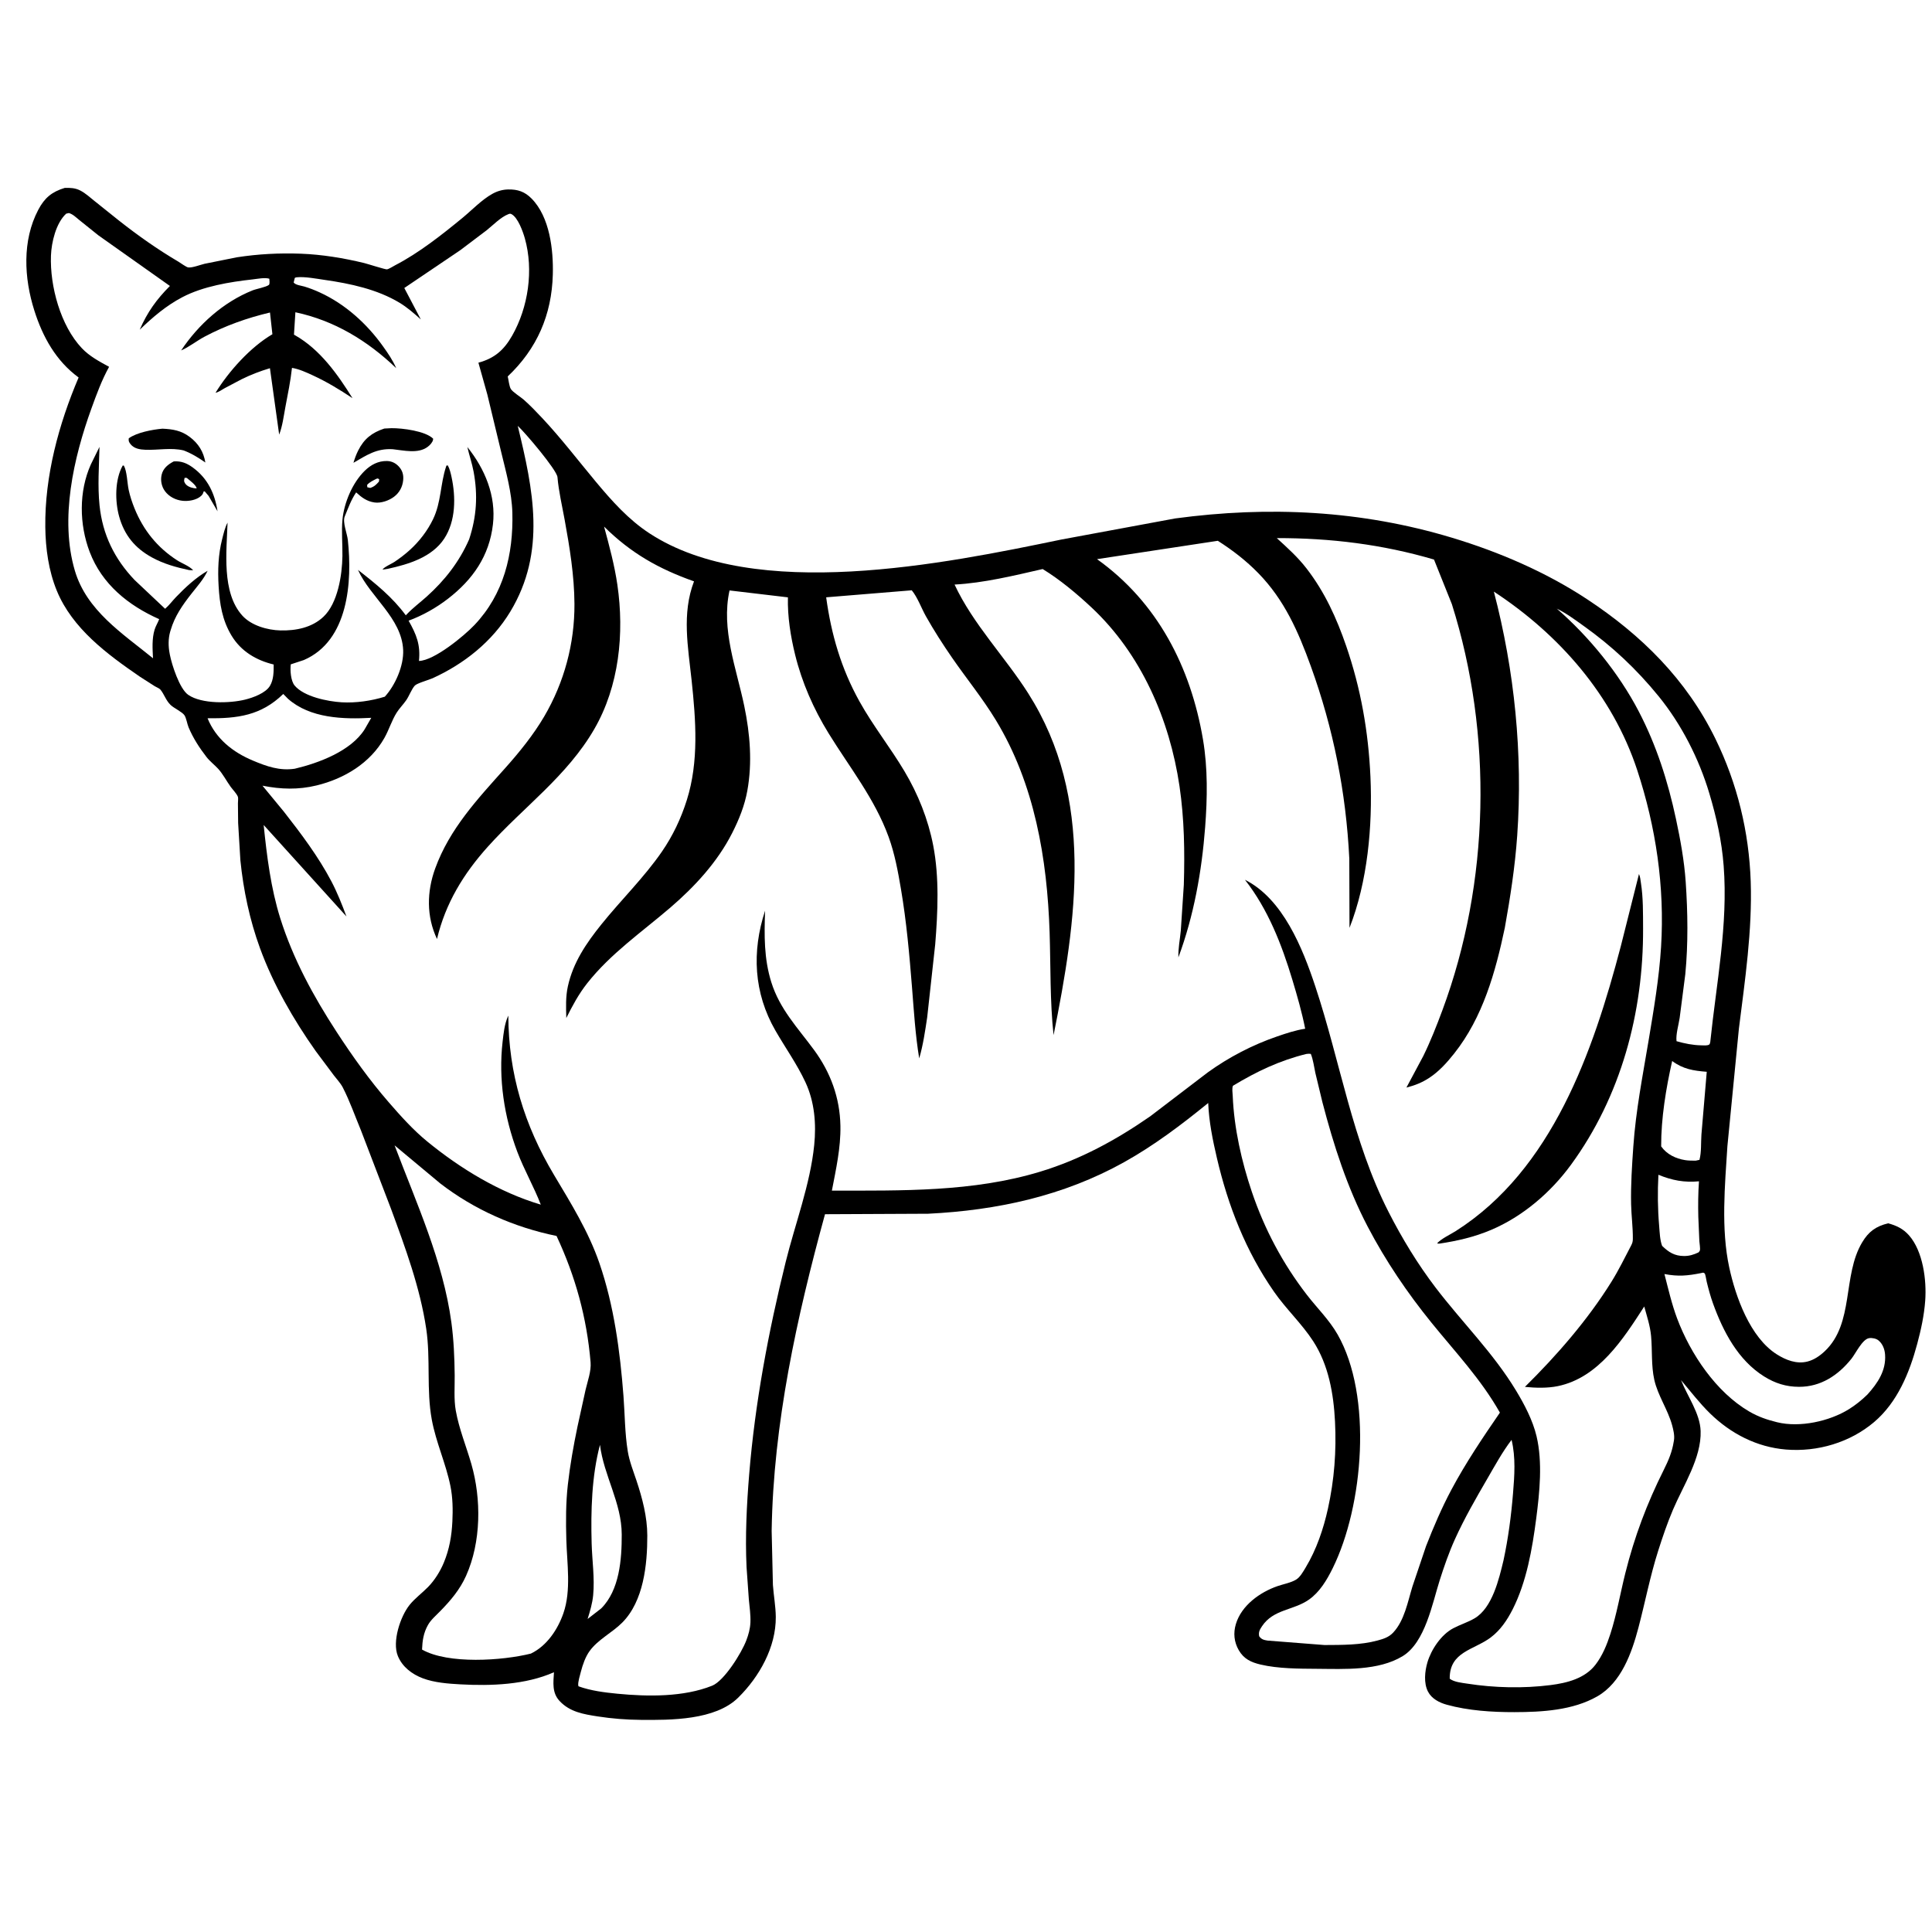
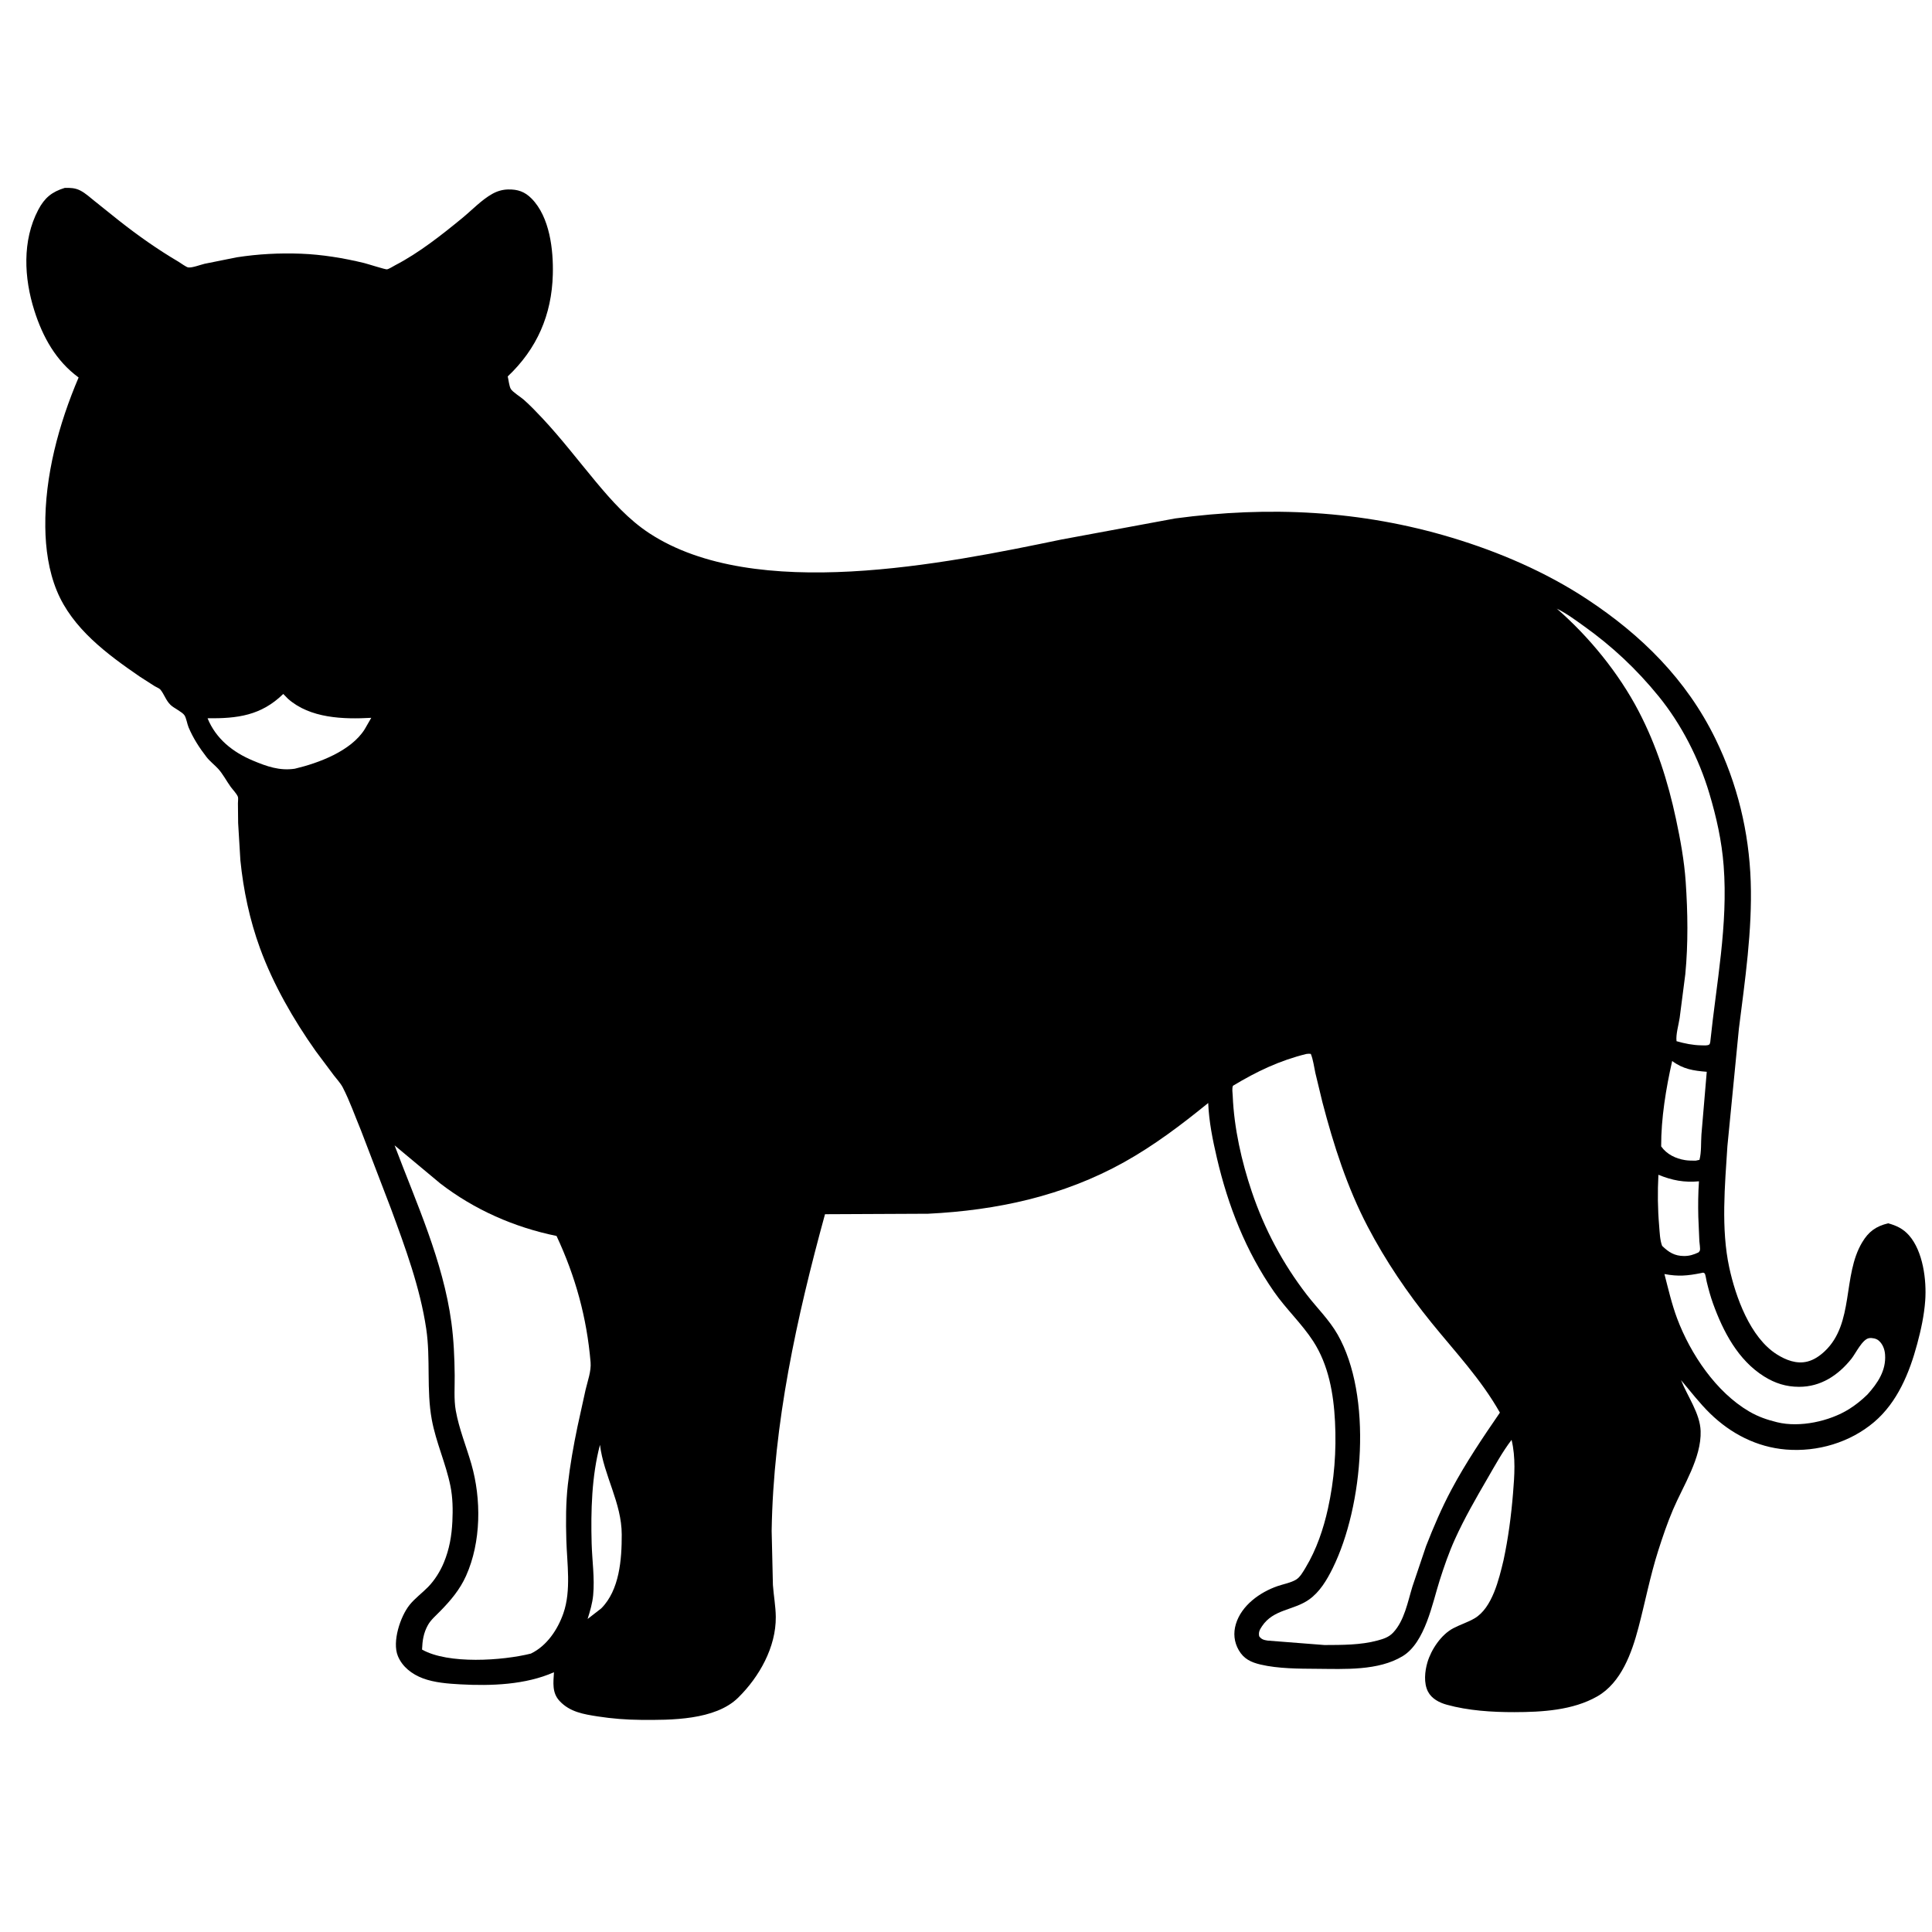
<svg xmlns="http://www.w3.org/2000/svg" version="1.1" style="display: block;" viewBox="0 0 2048 2048" width="1024" height="1024">
  <path transform="translate(0,0)" fill="rgb(255,255,255)" d="M -0 -0 L 2048 0 L 2048 2048 L -0 2048 L -0 -0 z" />
  <path transform="translate(0,0)" fill="rgb(0,0,0)" d="M 68.642 199.18 C 74.496 199.024 79.693 199.196 85.065 201.941 C 90.639 204.788 95.56 209.405 100.436 213.278 L 126 233.734 C 146.086 249.584 167.148 264.467 189.209 277.437 C 191.345 278.693 197.453 283.255 199.631 283.509 C 203.834 283.998 212.466 280.67 216.935 279.61 L 251.06 272.747 C 273.632 269.256 296.189 268.079 318.999 268.934 C 341.272 269.769 364.35 273.564 386 278.822 C 389.388 279.646 408.698 285.83 410.188 285.526 C 412.668 285.021 416.658 282.337 419 281.127 C 443.921 268.246 468.54 248.802 490.169 231.028 C 500.24 222.752 510.531 211.82 521.882 205.5 C 527.153 202.566 532.72 200.933 538.752 200.828 C 548.785 200.653 556.223 203.141 563.424 210.41 C 582.831 230.002 586.693 264.913 586.014 290.915 C 584.896 333.746 569.253 369.673 538.21 399.032 C 539.075 402.564 539.748 409.327 541.452 412.273 C 543.338 415.535 551.951 420.821 555.167 423.666 C 561.98 429.693 568.294 436.282 574.521 442.906 C 594.775 464.451 612.83 488.154 631.768 510.856 C 648.628 531.067 666.217 550.79 688.422 565.328 C 800.396 638.643 1000.89 597.671 1125.08 571.929 L 1245.79 549.561 C 1345.14 536.198 1442.7 540.956 1539 569.964 C 1588.91 584.999 1638.41 606.265 1682 634.951 C 1739.99 673.114 1787.75 720.315 1818.5 783.315 C 1841.63 830.707 1854.06 881.788 1855.83 934.5 C 1857.56 986.294 1849.74 1039.21 1843.29 1090.52 L 1831.11 1215.05 C 1828.47 1256.47 1824.23 1302.61 1833.06 1343.5 C 1839.77 1374.6 1855.17 1417.81 1883.52 1435.68 C 1893.15 1441.75 1904.39 1446.19 1915.91 1443.31 C 1922.93 1441.55 1929.15 1437.24 1934.34 1432.33 C 1965.73 1402.64 1952.89 1352.33 1973.91 1317.05 C 1980.86 1305.37 1988.6 1299.95 2001.47 1296.75 C 2010.25 1299.09 2017.45 1302.51 2023.62 1309.51 C 2038.53 1326.45 2042.39 1357.12 2040.8 1378.76 C 2039.65 1394.44 2036.39 1409.43 2032.33 1424.57 C 2024.16 1455.07 2011.39 1486.41 1986.74 1507.36 C 1961.14 1529.13 1926.6 1539.31 1893.23 1536.57 C 1862.35 1534.03 1834.81 1519.83 1812.72 1498.29 C 1801.57 1487.42 1792.07 1474.89 1781.99 1463.04 C 1788.75 1480.2 1802.12 1498.21 1802.74 1516.96 C 1803.69 1545.41 1784.28 1574.83 1773.5 1600.19 C 1767.42 1614.48 1762.44 1629.15 1757.73 1643.94 C 1749.21 1670.7 1743.94 1698.33 1736.79 1725.45 C 1729.76 1752.13 1718.57 1783.73 1693.18 1798.24 C 1667.27 1813.05 1634.54 1814.89 1605.3 1814.94 C 1581.71 1814.99 1556.49 1813.38 1533.66 1807.08 C 1525.74 1804.9 1517.62 1800.73 1513.71 1793.14 C 1509.05 1784.1 1510.36 1771.59 1513.13 1762.16 C 1517.15 1748.52 1527.78 1732.72 1540.5 1726.03 C 1547.82 1722.17 1555.99 1719.68 1563.1 1715.51 C 1581.96 1704.44 1589.02 1673.78 1593.8 1653.95 C 1598.81 1630.49 1601.92 1606.94 1603.87 1583.03 C 1605.42 1564.08 1606.82 1544.95 1602.33 1526.32 C 1592.76 1538.81 1584.77 1553.45 1576.87 1567.06 C 1564.56 1588.26 1552.25 1609.56 1542.16 1631.93 C 1535.82 1645.99 1530.82 1660.5 1526.13 1675.19 C 1518.33 1699.63 1510.79 1741.03 1486.9 1755.57 C 1461.11 1771.27 1425.15 1769.2 1396.13 1769.01 C 1376.93 1768.88 1354.93 1768.9 1336.27 1764.5 C 1326.29 1762.15 1318.56 1758.6 1313.2 1749.37 C 1308.15 1740.66 1307.2 1731.11 1310.1 1721.5 C 1316.06 1701.75 1335.54 1687.85 1354.15 1681.38 C 1360.23 1679.27 1368.45 1677.78 1373.87 1674.49 C 1378.2 1671.87 1381.46 1665.93 1384.02 1661.68 C 1395.47 1642.72 1402.95 1620.69 1407.69 1599.14 C 1414.43 1568.5 1416.74 1538.25 1415.16 1506.9 C 1413.67 1477.41 1408.36 1446.83 1391.98 1421.64 C 1379.96 1403.14 1363.33 1387.69 1350.59 1369.4 C 1320.65 1326.41 1301.81 1278.34 1289.95 1227.47 C 1285.46 1208.21 1281.55 1189.04 1280.75 1169.22 C 1252.59 1192.15 1223.38 1214.24 1191.58 1231.96 C 1127.2 1267.85 1056.87 1283 983.831 1286.61 L 874.54 1287.12 C 844.636 1396.08 819.765 1509.18 817.985 1622.7 L 819.318 1680.15 C 820.116 1691.4 822.26 1702.73 822.365 1714 C 822.662 1746.06 804.905 1777.55 782.444 1799.64 C 758.136 1823.55 710.969 1823.42 679.168 1823.13 C 663.837 1822.99 648.879 1821.85 633.711 1819.49 C 618.574 1817.13 604.007 1814.83 593.076 1803 C 585.001 1794.26 586.587 1783.52 587.221 1772.64 C 557.11 1786.01 520.506 1787.27 487.935 1785.48 C 474.996 1784.77 460.478 1783.68 448.254 1779.09 C 436.781 1774.77 426.493 1767.03 421.726 1755.37 C 415.555 1740.28 424.33 1713.52 434.206 1701.24 C 439.812 1694.27 447.525 1688.67 453.793 1682.25 C 460.838 1675.03 466.712 1665.57 470.55 1656.27 C 476.371 1642.17 478.804 1628.03 479.532 1612.86 C 480.139 1600.22 479.974 1587.61 477.453 1575.16 C 472.616 1551.29 462.203 1529.09 457.733 1504.96 C 451.881 1473.37 456.58 1440.52 451.814 1408.54 C 445.296 1364.8 429.585 1322.44 414.369 1281.07 L 382.555 1198.04 C 376.338 1183.11 370.801 1167.23 363.428 1152.87 C 361.048 1148.24 357.142 1144.18 353.995 1140.05 L 334.714 1114.25 C 311.133 1080.95 289.546 1043.36 275.575 1005.04 C 264.66 975.09 258.003 943.626 254.815 911.957 L 252.437 872.5 L 252.219 851.58 C 252.212 850.087 252.7 845.893 252.193 844.628 C 250.802 841.151 246.727 837.11 244.5 834.028 C 240.156 828.015 236.177 820.266 231.186 814.88 C 227.126 810.497 222.546 807.151 218.823 802.352 C 211.335 792.699 204.637 782.28 199.893 770.993 C 198.456 767.574 197.429 760.902 195.483 758.143 C 192.886 754.463 184.396 750.748 180.755 747.206 C 175.69 742.277 174.111 735.857 169.918 730.89 C 168.915 729.703 165.628 728.372 164.115 727.471 L 148.171 717.241 C 113.596 693.49 76.677 666.251 60.236 626.232 C 51.544 605.076 48.289 581.507 48.018 558.774 C 47.37 504.608 62.223 449.68 83.329 400.156 C 59.214 382.482 45.26 357.118 36.38 329.135 C 25.486 294.808 23.354 255.059 40.565 222.392 C 47.269 209.667 54.983 203.35 68.642 199.18 z" />
-   <path transform="translate(0,0)" fill="rgb(255,255,255)" d="M 399.107 507.5 C 401.014 507.119 400.059 507.014 401.948 508 L 401.712 510.5 C 398.781 513.807 396.752 515.834 392.5 517.227 L 389.346 516.5 L 389.17 514 C 391.904 510.937 395.521 509.377 399.107 507.5 z" />
  <path transform="translate(0,0)" fill="rgb(255,255,255)" d="M 1757.98 1245.31 C 1772.57 1251.26 1785.27 1253.69 1800.98 1252.24 C 1800.08 1264.74 1799.98 1277.39 1800.28 1289.92 L 1801.39 1315.68 C 1801.52 1318.11 1802.51 1323.29 1801.95 1325.5 C 1801.74 1326.33 1800.98 1326.9 1800.5 1327.6 C 1795.37 1330 1790.87 1331.45 1785.15 1331.43 C 1775.02 1331.38 1768.9 1327.42 1761.95 1320.71 C 1759.54 1314.63 1759.34 1306.11 1758.78 1299.56 C 1757.21 1281.24 1757.04 1263.66 1757.98 1245.31 z" />
  <path transform="translate(0,0)" fill="rgb(255,255,255)" d="M 1772.57 1124.73 C 1784.23 1133.36 1795.16 1135.03 1809.23 1136.14 L 1803.57 1202.84 C 1802.98 1211.35 1803.68 1221.35 1801.5 1229.49 L 1797.5 1230.35 C 1793.78 1230.32 1789.93 1230.36 1786.26 1229.77 C 1776.28 1228.17 1766.8 1223.62 1760.91 1215.23 C 1760.76 1185.64 1766.04 1153.56 1772.57 1124.73 z" />
  <path transform="translate(0,0)" fill="rgb(255,255,255)" d="M 635.998 1531.58 C 640.08 1564.41 658.99 1592.88 659.067 1626.72 C 659.126 1652.92 656.745 1685.48 637.342 1704.96 L 622.879 1716.19 C 625.445 1708.08 627.959 1699.54 628.774 1691.04 C 630.515 1672.89 627.654 1654.18 627.166 1636 C 626.246 1601.69 627.169 1564.9 635.998 1531.58 z" />
  <path transform="translate(0,0)" fill="rgb(255,255,255)" d="M 300.264 735.625 L 305.224 740.692 C 328.627 761.5 363.967 762.586 393.566 760.923 L 386.512 773.156 C 371.935 796.229 337.762 808.901 312.487 814.876 C 296.294 817.281 282.741 812.398 268 806.223 C 246.707 797.304 228.867 783.101 220.015 761.398 C 251.738 761.74 276.766 758.538 300.264 735.625 z" />
  <path transform="translate(0,0)" fill="rgb(255,255,255)" d="M 1803.31 1349.5 C 1804.91 1349.18 1805.71 1348.53 1807.1 1350 C 1807.83 1350.77 1808.83 1357.27 1809.16 1358.62 C 1811.1 1366.53 1813.14 1374.2 1815.91 1381.87 C 1826.65 1411.57 1842.44 1441.86 1870.04 1459.1 C 1881.64 1466.35 1893.29 1470.04 1906.99 1470.09 C 1930.08 1470.16 1948.48 1457.94 1962.59 1440.35 C 1967.09 1434.75 1974.18 1419.51 1981.38 1418.48 C 1984.54 1418.03 1988.9 1418.87 1991.38 1420.98 C 1995.81 1424.75 1997.87 1430.31 1998.26 1436 C 1999.44 1452.85 1990.41 1466.2 1979.65 1478.14 C 1973.76 1483.95 1966.97 1489.43 1959.94 1493.8 C 1939.2 1506.7 1907.82 1513.5 1883.88 1507.65 C 1873.22 1505.04 1863.8 1501.83 1854.25 1496.25 C 1819.15 1475.78 1792.02 1435.31 1777.9 1397.82 C 1772.13 1382.48 1768.47 1366.39 1764.37 1350.54 C 1779.08 1353.3 1788.69 1352.41 1803.31 1349.5 z" />
  <path transform="translate(0,0)" fill="rgb(255,255,255)" d="M 1650.26 645.173 C 1660.6 650.255 1669.64 657.019 1678.97 663.678 C 1709.09 685.183 1734.79 709.315 1758.15 738 C 1782.41 767.802 1800.98 804.265 1811.96 841.031 C 1819.52 866.344 1825.12 891.363 1827.15 917.778 C 1831.96 980.419 1819.36 1042.49 1812.96 1104.5 C 1812.59 1105.72 1812.66 1107.02 1811.38 1107.55 C 1809.08 1108.5 1805.82 1108.14 1803.36 1108.1 C 1794.47 1107.94 1785.72 1106.17 1777.19 1103.71 C 1776.31 1096.57 1779.42 1086.33 1780.51 1079.04 L 1786.5 1032.64 C 1789.61 1000.13 1789.13 967.306 1786.91 934.772 C 1785.38 912.454 1781.27 890.022 1776.6 868.156 C 1768.08 828.314 1755.97 790.225 1737.08 754 C 1716.03 713.64 1684.6 675.044 1650.26 645.173 z" />
  <path transform="translate(0,0)" fill="rgb(255,255,255)" d="M 418.28 1214.13 L 466.661 1254.48 C 502.842 1282.38 545.315 1301.06 589.955 1310.16 C 610.044 1353.18 622.008 1396.63 626.043 1444 C 626.85 1453.47 622.925 1463.92 620.755 1473.15 L 612.141 1512.37 C 607.917 1532.64 604.259 1553.21 601.939 1573.8 C 599.758 1593.15 599.778 1612.82 600.334 1632.26 C 601.055 1657.47 605.624 1685.97 597.217 1710.13 C 591.174 1727.5 579.652 1744.69 562.766 1752.87 C 532.735 1760.37 475.131 1764.38 447.381 1748.61 C 447.768 1739.13 448.905 1731.07 453.619 1722.63 C 456.726 1717.07 462.213 1712.43 466.635 1707.9 C 477.816 1696.46 487.444 1685.14 494.05 1670.42 C 510.117 1634.6 510.361 1588.99 499.637 1551.85 C 494.199 1533.01 486.625 1514.73 483.15 1495.33 C 481.02 1483.45 482.115 1470 481.99 1457.86 C 481.799 1439.2 480.989 1420.4 478.488 1401.88 C 469.685 1336.72 441.348 1275.2 418.28 1214.13 z" />
  <path transform="translate(0,0)" fill="rgb(255,255,255)" d="M 1384.87 1117.22 C 1386.6 1116.94 1387.78 1116.99 1389.5 1117.14 C 1392 1123.16 1392.92 1130.86 1394.32 1137.31 L 1401.82 1168.43 C 1413.71 1213.95 1428.01 1258.62 1449.89 1300.44 C 1468.77 1336.51 1491.8 1370.5 1517.41 1402.09 C 1542.87 1433.51 1569.88 1461.95 1589.96 1497.44 C 1571.86 1523.78 1553.64 1550.82 1538.6 1579.04 C 1528.3 1598.35 1519.67 1618.52 1511.7 1638.89 L 1497.22 1681.82 C 1492.26 1698.01 1488.74 1717.97 1476.76 1730.67 C 1472.21 1735.5 1466.63 1737.28 1460.42 1738.96 C 1442.2 1743.91 1422.75 1743.7 1404 1743.8 L 1343.61 1739.08 C 1339.78 1738.46 1337.18 1737.86 1334.79 1734.5 C 1333.89 1730.12 1335.34 1727.54 1337.77 1723.89 C 1349.91 1705.67 1371.06 1707.24 1387.56 1695.64 C 1399.07 1687.54 1406.56 1674.81 1412.69 1662.42 C 1445.3 1596.46 1455.16 1479.67 1417.85 1414.5 C 1408.97 1399 1396.22 1386.67 1385.38 1372.63 C 1359.76 1339.45 1340.44 1303.09 1327 1263.39 C 1316.14 1231.31 1308.16 1195.82 1306.75 1161.92 C 1306.63 1158.9 1305.73 1153.54 1307.02 1150.93 C 1332.14 1135.81 1356.24 1124.28 1384.87 1117.22 z" />
-   <path transform="translate(0,0)" fill="rgb(255,255,255)" d="M 70.143 226.5 L 73.01 225.836 C 77.244 226.997 80.71 230.536 84.068 233.26 L 104.312 249.489 L 180.119 303.135 C 165.905 317.38 156.12 331.01 148.116 349.504 C 161.98 336.128 176.195 323.997 193.327 315.013 C 215.282 303.498 243.509 298.859 267.954 296.163 C 272.876 295.621 280.75 293.954 285.5 295.454 C 285.6 296.789 286.192 301.143 285 302.035 C 281.767 304.454 271.948 306.117 267.625 307.853 C 236.71 320.268 210.322 344 192.013 371.472 C 200.322 367.927 208.6 361.268 216.734 356.945 C 238.765 345.236 261.939 337.013 286.199 331.276 L 288.754 354.31 C 265.476 367.952 242.477 393.563 228.466 416.358 C 231.732 415.726 235.268 413.093 238.196 411.483 L 256.264 401.947 C 265.995 397.167 275.751 393.41 286.137 390.321 L 295.931 460.713 C 299.455 451.7 300.715 441.132 302.5 431.597 C 305.107 417.675 307.984 404.07 309.512 389.957 C 317.086 391.209 324.445 394.618 331.375 397.803 C 346.347 404.684 359.967 412.962 373.645 422.055 C 357.907 396.753 339.287 370.457 312.797 355.414 L 311.626 354.759 L 313.128 331.011 C 354.437 339.761 389.695 361.258 419.965 390.242 C 416.459 382.027 411.334 374.596 406.169 367.344 C 388.967 343.188 366.097 322.427 338.985 309.998 C 333.751 307.599 328.269 305.442 322.754 303.786 C 319.304 302.751 313.501 302.265 311.289 299.5 L 312.5 294.598 C 313.252 294.246 313.577 294.034 314.5 293.943 C 323.379 293.066 335.502 295.465 344.273 296.72 C 371.274 300.586 399.967 306.687 423.622 320.984 C 431.799 325.926 439.005 332.272 446.1 338.618 L 428.58 305.295 L 487.927 265.197 L 515.852 244.098 C 522.505 238.774 530.857 230.152 538.685 227.116 C 540.093 226.57 540.839 226.26 542.25 227.02 C 549.092 230.708 554.34 245.524 556.365 252.706 C 565.827 286.26 560.026 325.795 542.838 355.919 C 534.157 371.135 524.182 379.825 507.133 384.471 L 516.609 418.25 L 531.415 479.714 C 536.375 500.198 542.573 522.365 543.119 543.449 C 544.263 587.586 534.042 629.805 502.92 662.561 C 492.016 674.038 460.318 700.252 444.118 700.637 C 445.861 683.391 441.439 672.703 433.146 657.935 C 447.932 652.488 462.402 644.324 474.868 634.701 C 501.27 614.319 518.698 589.264 522.544 555.773 C 526.014 525.55 513.978 496.996 495.415 473.868 C 497.417 482.604 500.393 491.13 502.033 499.947 C 506.676 524.909 505.231 547.638 497.319 571.68 C 486.892 595.499 471.571 615.15 452.24 632.484 C 445.279 638.726 437.863 644.212 431.369 650.998 L 430.168 652.263 C 415.876 632.881 398.342 618.807 379.484 604.121 C 392.329 632.8 425.88 655.274 427.37 689 C 428.108 705.693 419.045 726.354 407.914 738.522 C 393.678 742.967 377.097 745.335 362.25 744.466 C 347.349 743.594 322.187 738.519 312.312 726.682 C 308.206 721.761 307.444 710.422 308.232 704.229 L 322.079 699.677 C 369.445 679.217 373.498 616.738 368.718 572.362 C 367.993 565.632 362.923 553.509 365.433 547.467 C 369.254 538.268 371.899 530.357 377.545 521.951 C 383.294 527.299 388.825 531.436 396.905 532.635 C 403.785 533.657 412.291 530.695 417.724 526.562 C 423.381 522.258 426.674 516.167 427.377 509.103 C 427.949 503.355 426.653 498.755 422.718 494.484 C 419.296 490.77 415.008 488.748 409.983 488.692 C 400.833 488.591 393.197 492.668 386.72 498.964 C 373.638 511.68 364.703 532.883 363.022 550.916 C 361.862 563.351 363.161 576.891 362.981 589.454 C 362.692 609.606 358.05 639.48 342.84 653.826 C 330.623 665.35 313.632 668.67 297.341 668.283 C 283.435 667.953 266.424 663.112 256.885 652.569 C 234.722 628.073 240.253 584.404 241.216 554.001 C 238.422 559.146 236.921 565.954 235.472 571.616 C 231.305 587.898 230.753 604.476 231.737 621.184 C 232.857 640.215 235.528 657.414 245.538 673.937 C 255.55 690.464 271.708 699.998 290.099 704.395 C 290.148 711.98 290.155 720.308 286.172 727.012 C 281.574 734.752 268.272 739.53 259.774 741.632 C 243.749 745.596 213.889 746.479 199.547 736.567 C 190.295 730.172 182.157 704.725 180.06 693.996 L 179.786 692.5 C 178.365 685.219 178.306 676.876 180.371 669.709 L 180.89 668 C 185.216 653.167 193.445 641.466 202.865 629.445 C 208.975 621.648 215.851 614.073 220.089 605.055 C 207.747 612.128 196.294 622.798 186.5 633.011 C 182.654 637.022 179.24 641.715 175.022 645.317 L 142.666 614.813 C 121.266 592.381 108.721 566.638 105.517 535.731 C 103.397 515.276 104.978 494.237 105.458 473.724 L 96.34 492.244 C 83.432 520.941 83.961 555.908 95.088 585.113 C 108.126 619.336 136.086 641.84 168.74 656.323 C 167.341 660.147 165.035 663.612 163.859 667.522 C 160.942 677.226 161.702 687.841 162.186 697.797 C 129.732 671.401 91.833 647.242 79.34 604.89 C 63.168 550.064 78.018 485.22 96.923 433 C 102.42 417.819 107.83 403.012 115.651 388.846 C 105.369 383.231 94.95 377.73 86.791 369.131 C 64.126 345.245 52.816 303.206 54.017 271 C 54.547 256.756 59.331 236.48 70.143 226.5 z" />
  <path transform="translate(0,0)" fill="rgb(0,0,0)" d="M 172.197 454.416 C 183.144 454.939 191.965 456.318 201.041 463.113 C 210.364 470.093 215.809 478.959 217.696 490.297 C 210.195 485.045 203.186 480.717 194.588 477.447 C 181.181 474.292 167.804 477.267 154.224 476.776 C 148.566 476.572 142.297 475.667 138.5 470.978 C 136.684 468.736 136.07 467.427 136.5 464.61 C 145.236 458.385 161.501 455.373 172.197 454.416 z" />
  <path transform="translate(0,0)" fill="rgb(0,0,0)" d="M 407.379 454.271 L 414.914 453.889 C 426.611 453.776 450.892 456.866 459.144 465 L 459.059 466.169 C 458.404 469.132 455.689 471.912 453.335 473.685 C 443.242 481.288 427.974 477.435 416.243 476.183 C 399.129 475.186 388.666 482.513 374.673 490.585 C 376.022 486.082 377.537 481.84 379.654 477.636 C 385.933 465.164 394.116 458.712 407.379 454.271 z" />
-   <path transform="translate(0,0)" fill="rgb(0,0,0)" d="M 184.176 489.108 C 192.183 488.543 198.122 491.003 204.54 495.706 C 220.195 507.18 227.706 523.132 230.603 542.017 L 221.123 525.688 L 217.061 520.912 L 215.893 520.931 C 215.291 523.117 214.726 524.333 212.995 525.865 C 208.114 530.185 199.837 531.526 193.558 530.873 C 186.368 530.126 179.241 526.559 174.9 520.699 C 171.238 515.755 169.93 509.164 171.366 503.174 C 173.035 496.211 178.214 492.278 184.176 489.108 z" />
-   <path transform="translate(0,0)" fill="rgb(255,255,255)" d="M 195.718 506.5 L 197.953 506.577 C 200.964 509.256 207.717 513.849 208.5 517.765 L 205.63 517.475 C 202.105 516.88 198.174 515.467 196.168 512.312 C 194.626 509.888 195.169 509.178 195.718 506.5 z" />
+   <path transform="translate(0,0)" fill="rgb(0,0,0)" d="M 184.176 489.108 C 192.183 488.543 198.122 491.003 204.54 495.706 C 220.195 507.18 227.706 523.132 230.603 542.017 L 221.123 525.688 L 217.061 520.912 L 215.893 520.931 C 215.291 523.117 214.726 524.333 212.995 525.865 C 208.114 530.185 199.837 531.526 193.558 530.873 C 186.368 530.126 179.241 526.559 174.9 520.699 C 171.238 515.755 169.93 509.164 171.366 503.174 z" />
  <path transform="translate(0,0)" fill="rgb(0,0,0)" d="M 473.262 493.5 L 474.731 493.396 C 476.736 497.164 477.714 501.35 478.618 505.5 C 483.261 526.807 483.215 552.225 470.876 571 C 457.902 590.741 432.972 598.183 411.229 602.949 L 405.5 603.819 C 406.766 601.262 415.105 597.622 417.831 595.823 C 423.719 591.937 429.424 587.566 434.641 582.815 C 444.593 573.752 453.161 562.592 459.035 550.446 C 467.787 532.349 466.711 513.093 472.855 494.666 L 473.262 493.5 z" />
  <path transform="translate(0,0)" fill="rgb(0,0,0)" d="M 130.078 493.5 L 131.281 493.548 C 134.701 499.64 134.838 512.012 136.394 519.256 C 137.842 525.997 140.04 532.605 142.632 538.989 C 152.011 562.09 166.796 580.435 187.761 593.94 C 192.904 597.253 200.785 600.01 204.761 604.5 L 200.582 604.338 C 186.69 601.368 173.538 597.756 161.007 590.866 C 143.005 580.967 131.797 567.294 126.302 547.5 C 121.81 531.319 121.653 508.467 130.078 493.5 z" />
-   <path transform="translate(0,0)" fill="rgb(255,255,255)" d="M 548.82 451.423 C 556.005 457.816 590.283 498.118 590.94 505.8 C 592.216 520.709 595.814 535.954 598.505 550.71 C 603.877 580.158 608.775 610.132 608.94 640.124 C 609.171 682.138 598.138 723.233 576.881 759.5 C 565.477 778.957 550.471 797.49 535.458 814.287 C 506.245 846.97 476.636 878.495 461.336 920.565 C 452.352 945.268 451.946 971.439 463.237 995.384 C 472.219 957.568 491.27 926.304 517.163 897.502 C 555.038 855.373 601.017 822.87 629.947 772.891 C 656.343 727.29 661.927 671.471 654.458 620.008 C 651.412 599.026 645.874 578.667 640.357 558.24 C 668.847 586.397 698.299 603.051 735.687 616.259 C 722.53 650.617 729.443 686.196 733.167 721.422 C 737.611 763.442 740.954 807.091 728.073 848.041 C 721.923 867.596 713.259 885.904 701.621 902.807 C 682.784 930.166 658.241 954.074 637.411 979.988 C 621.452 999.843 607.514 1020.29 601.959 1045.57 C 599.531 1056.61 599.988 1067.92 600.305 1079.14 C 606.772 1066.16 613.39 1053.81 622.405 1042.36 C 647.179 1010.91 680.327 988.039 710.421 962.229 C 736.441 939.913 760.579 913.751 776.165 882.986 C 783.433 868.64 789.305 854.11 792.191 838.208 C 797.6 808.404 795.095 777.986 788.971 748.5 C 780.631 708.343 764.202 667.332 773.337 625.899 L 835.22 633.215 C 834.733 653.481 838.028 674.39 842.85 694 C 850.092 723.457 862.399 751.452 878.288 777.251 C 900.67 813.593 927.245 846.568 941.994 887.218 C 948.482 905.1 951.893 923.819 955.066 942.515 C 960.944 977.153 963.981 1011.68 966.77 1046.67 C 968.781 1071.89 970.267 1096.91 974.401 1121.91 C 978.535 1107.83 980.68 1092.91 982.861 1078.42 L 991.362 1001 C 994.131 966.827 995.778 930.128 989.252 896.293 C 983.886 868.472 973.222 841.831 958.732 817.5 C 943.737 792.321 925.423 769.325 911.166 743.692 C 891.675 708.648 881.181 672.656 875.774 633.179 L 966.499 625.742 C 972.64 633.166 976.728 644.764 981.548 653.328 C 989.997 668.337 999.425 683.011 1009.22 697.186 C 1024.6 719.459 1041.56 740.176 1055.67 763.395 C 1096.7 830.906 1110.09 910.365 1112.63 988.338 C 1113.81 1024.37 1112.93 1061.43 1116.83 1097.23 C 1141.31 975.612 1160.52 846.019 1089.98 735 C 1065.27 696.113 1031.56 661.811 1011.88 619.658 C 1042.79 618.016 1075.15 610.105 1105.27 603.208 C 1123.46 614.291 1141.41 629.323 1156.95 643.84 C 1209.77 693.201 1239.88 762.759 1250.32 833.377 C 1255.43 867.989 1255.95 902.98 1254.9 937.893 L 1251.7 986.525 C 1250.79 996.035 1248.85 1005.28 1249.15 1014.87 C 1265.55 970.684 1273.92 923.778 1277.5 876.898 C 1279.85 846.095 1280.4 814.49 1275.22 783.92 C 1262.22 707.187 1227.07 638.487 1162.9 592.727 L 1290.94 573.265 C 1306.64 583.291 1320.86 594.248 1333.89 607.597 C 1361.53 635.9 1376.21 669.479 1389.5 706.159 C 1413.43 772.214 1426.86 839.974 1430.31 910.138 L 1430.52 983.597 C 1449.69 934.74 1455.06 875.713 1452.73 823.536 C 1450.59 775.773 1442.57 729.887 1426.96 684.611 C 1416.78 655.083 1404.3 627.638 1385.12 602.764 C 1375.72 590.57 1364.78 580.758 1353.44 570.416 C 1410.15 570.289 1465.59 577.083 1520.1 593.144 L 1539.04 640.413 C 1582.6 778.118 1579.31 935.602 1528.96 1071 C 1522.88 1087.35 1516.4 1103.84 1508.71 1119.49 L 1490.86 1152.86 C 1499.68 1150.65 1507.51 1147.55 1515.12 1142.54 C 1525.54 1135.67 1533.83 1126.42 1541.53 1116.71 C 1571.84 1078.49 1585.28 1030.45 1595.16 983.507 C 1600.97 951.115 1606 918.693 1608.3 885.834 C 1614.37 799.153 1605.52 711.058 1583.55 627.134 C 1652.74 672.483 1709.4 736.986 1735.5 816.298 C 1755.38 876.728 1764.73 940.005 1760.81 1003.62 C 1758.77 1036.66 1753.06 1070.16 1747.61 1102.82 C 1741.35 1140.24 1734.03 1177.25 1731.4 1215.18 C 1729.98 1235.62 1728.6 1256 1729.04 1276.5 C 1729.3 1288.78 1731.02 1301.19 1730.88 1313.44 C 1730.85 1316.11 1730.33 1317.88 1729.08 1320.27 C 1722.2 1333.35 1716.03 1346.16 1708.17 1358.78 C 1682.83 1399.44 1650.45 1436.57 1616.46 1470.17 C 1627.78 1471.27 1640.24 1471.65 1651.41 1469.34 C 1694.59 1460.4 1720.72 1419.34 1742.96 1384.94 C 1745.81 1395.38 1749.21 1405.34 1750.21 1416.19 C 1751.63 1431.51 1750.24 1447.55 1753.62 1462.64 C 1757.4 1479.5 1767.89 1493.98 1772.48 1510.67 C 1773.81 1515.49 1775.27 1521.65 1774.49 1526.64 L 1774.26 1528 C 1772.55 1539 1768.66 1548.13 1763.7 1558.05 C 1745.76 1593.91 1732.63 1628.78 1722.89 1667.68 C 1717.53 1689.09 1713.85 1711.02 1707.06 1732.04 C 1703.36 1743.49 1698.7 1755 1691.31 1764.62 C 1680.06 1779.27 1661.15 1784.02 1643.68 1786.25 C 1614.94 1789.92 1584.05 1789.22 1555.45 1784.74 C 1549.69 1783.83 1541.43 1783.13 1536.76 1779.5 C 1536.41 1750.75 1562.41 1749.17 1580.22 1735.78 C 1590.52 1728.03 1597.67 1717.36 1603.45 1706 C 1618.25 1676.86 1624.28 1641.75 1628.46 1609.63 C 1632.06 1581.95 1635.32 1549.98 1628.81 1522.5 C 1624.79 1505.54 1615.93 1488.7 1606.96 1473.9 C 1582.75 1433.91 1549.87 1401.74 1521.72 1364.81 C 1502.79 1339.98 1486.27 1312.78 1472.08 1285 C 1433.44 1209.35 1420.79 1125.41 1394.26 1045.56 C 1380.81 1005.06 1359.97 952.796 1319.7 932.612 C 1344.12 963.772 1358.63 1001.05 1369.97 1038.66 C 1375.1 1055.67 1380.1 1073.09 1383.55 1090.5 C 1373.21 1092.08 1363.57 1095.31 1353.71 1098.7 C 1327.68 1107.64 1302.75 1120.6 1280.42 1136.69 L 1219.23 1183.38 C 1182.87 1208.58 1145.38 1229.02 1102.84 1241.96 C 1031.26 1263.75 955.845 1262.02 881.83 1262.13 C 886.169 1239.45 891.301 1216.76 890.878 1193.5 C 890.335 1163.68 880.424 1136.76 862.811 1112.84 C 845.585 1089.45 826.566 1069.77 817.629 1041.23 C 809.774 1016.15 810.096 991.273 811.028 965.34 C 796.787 1008.8 798.993 1052.54 821.964 1092.43 C 832.536 1110.78 844.935 1128.1 853.874 1147.37 C 863.481 1168.08 865.365 1191.33 863.098 1213.79 C 858.891 1255.51 842.875 1297.26 832.817 1337.91 C 814.565 1411.66 800.359 1487.13 794.155 1562.92 C 791.494 1595.42 789.852 1628.65 791.379 1661.24 L 793.798 1695.37 C 794.548 1703.44 795.813 1711.79 795.468 1719.9 C 795.179 1726.67 793.477 1732.69 791.086 1738.98 C 786.04 1752.27 767.652 1781.81 754.901 1786.92 C 724.603 1799.07 686.601 1798.54 654.438 1795.41 C 640.701 1794.07 626.31 1792.26 613.274 1787.57 L 612.955 1786.56 C 612.57 1782.86 614.766 1775.93 615.72 1772.23 C 617.637 1764.79 620.528 1756.33 625.079 1750.08 C 633.936 1737.91 648.861 1730.78 659.535 1720.09 C 682.276 1697.3 686.23 1658.55 686.163 1627.75 C 686.12 1607.96 680.919 1588.2 674.708 1569.52 C 671.349 1559.42 667.243 1549.21 665.508 1538.69 C 662.331 1519.42 662.4 1499.46 660.923 1480 C 657.328 1432.63 650.869 1383.87 635.337 1338.84 C 623.801 1305.39 605.209 1275.52 587.179 1245.3 C 555.767 1192.65 539.069 1138.11 538.839 1076.65 L 538.346 1077.65 C 534.761 1085.77 533.784 1095.47 532.781 1104.23 C 528.265 1143.67 534.42 1184.01 548.416 1221.09 C 555.66 1240.28 565.946 1257.94 573.254 1276.96 C 529.371 1263.93 488.129 1238.85 452.835 1209.98 C 438.053 1197.88 424.778 1183.09 412.269 1168.68 C 391.853 1145.17 373.7 1119.79 356.725 1093.71 C 332.165 1055.96 310.669 1016.52 297.089 973.385 C 287.128 941.748 282.852 907.445 279.501 874.524 L 367.248 971.468 C 362.496 958.698 357.565 946.21 351.212 934.131 C 337.529 908.116 319.118 883.622 301.024 860.512 L 278.24 832.862 C 297.814 836.74 316.213 837.323 335.689 832.575 C 364.971 825.436 392.424 808.931 407.508 782.211 C 412.336 773.659 415.293 763.63 420.482 755.437 C 423.431 750.78 427.461 746.804 430.606 742.259 C 433.695 737.795 436.335 730.461 439.72 726.757 C 442.026 724.234 454.899 720.637 458.531 718.982 C 492.049 703.712 521.743 680.14 540.942 648.353 C 579.254 584.921 565.283 519.109 548.82 451.423 z" />
  <path transform="translate(0,0)" fill="rgb(0,0,0)" d="M 1737.38 926.5 C 1738.75 929.419 1738.96 932.881 1739.46 936.048 C 1741.91 951.668 1741.65 968.229 1741.73 984.011 C 1742.18 1073.25 1718.3 1162.26 1665.26 1234.77 C 1643.82 1264.09 1614.13 1289.59 1580.52 1303.8 C 1562.77 1311.31 1544.94 1315.4 1526 1318.27 C 1524.32 1318.31 1525.2 1318.38 1523.35 1318 C 1528.05 1312.86 1537.22 1308.76 1543.24 1304.93 C 1645.44 1239.94 1688.82 1114.57 1718.1 1003.12 L 1737.38 926.5 z" />
</svg>